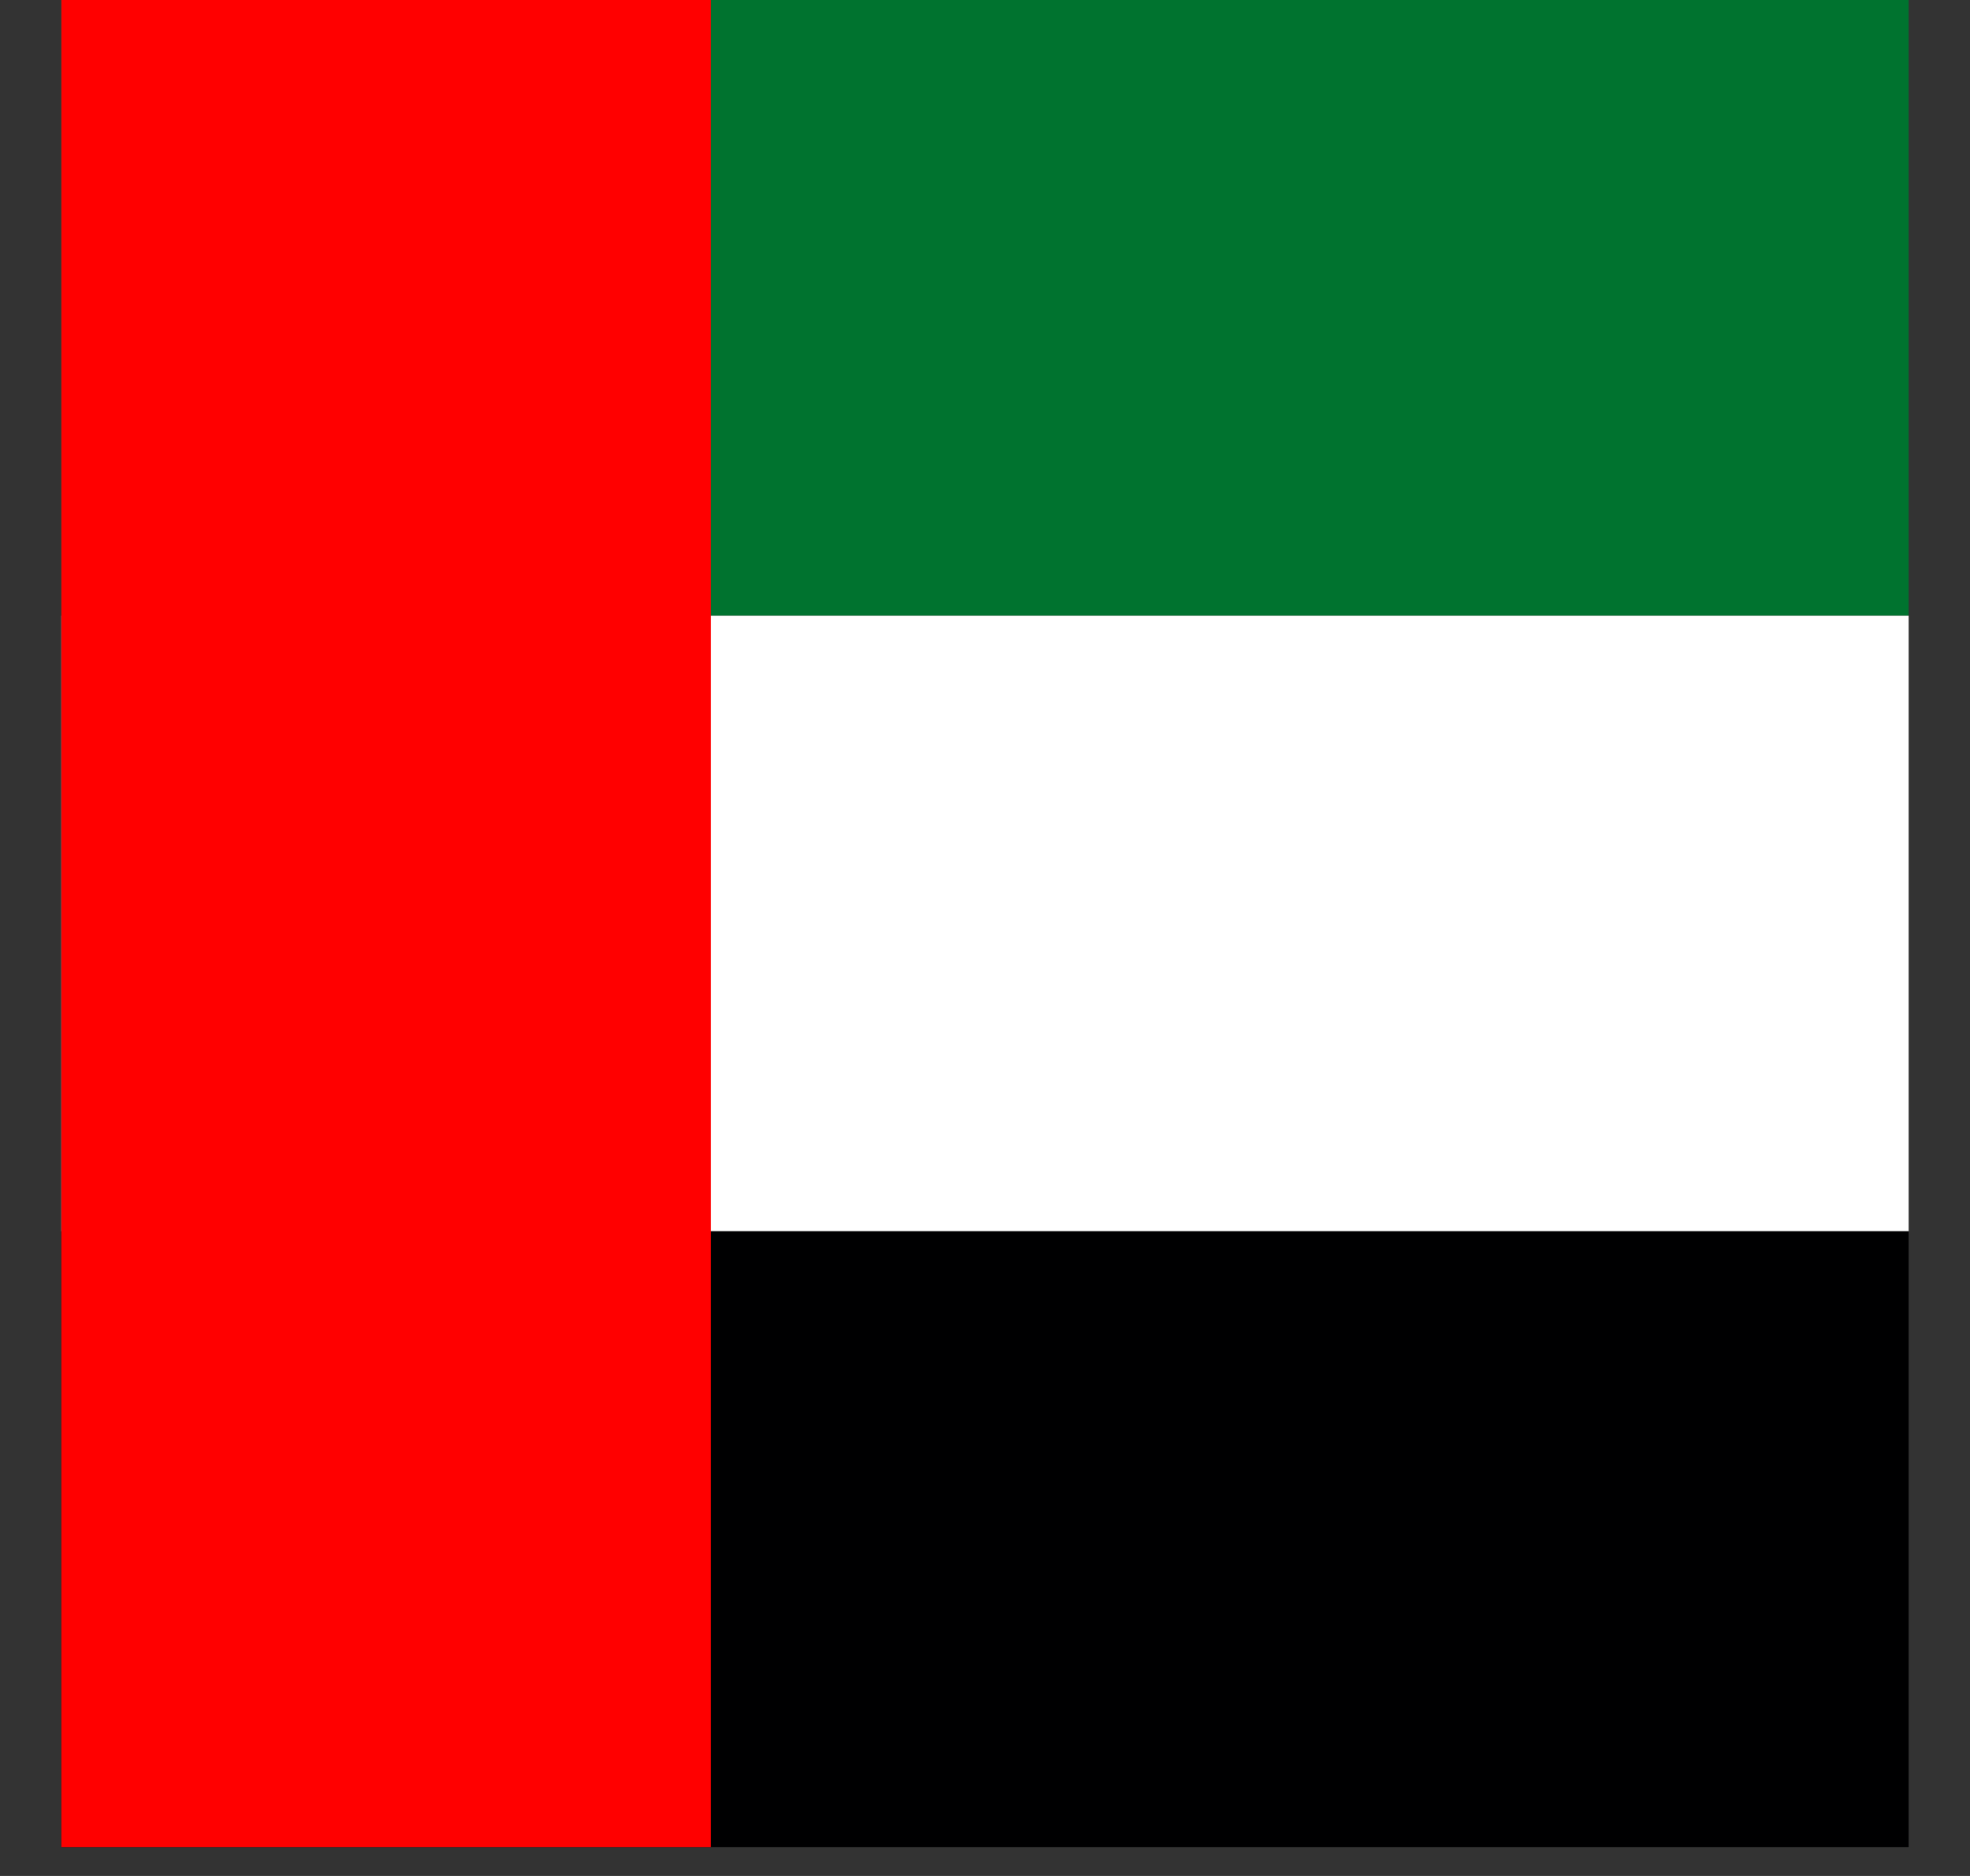
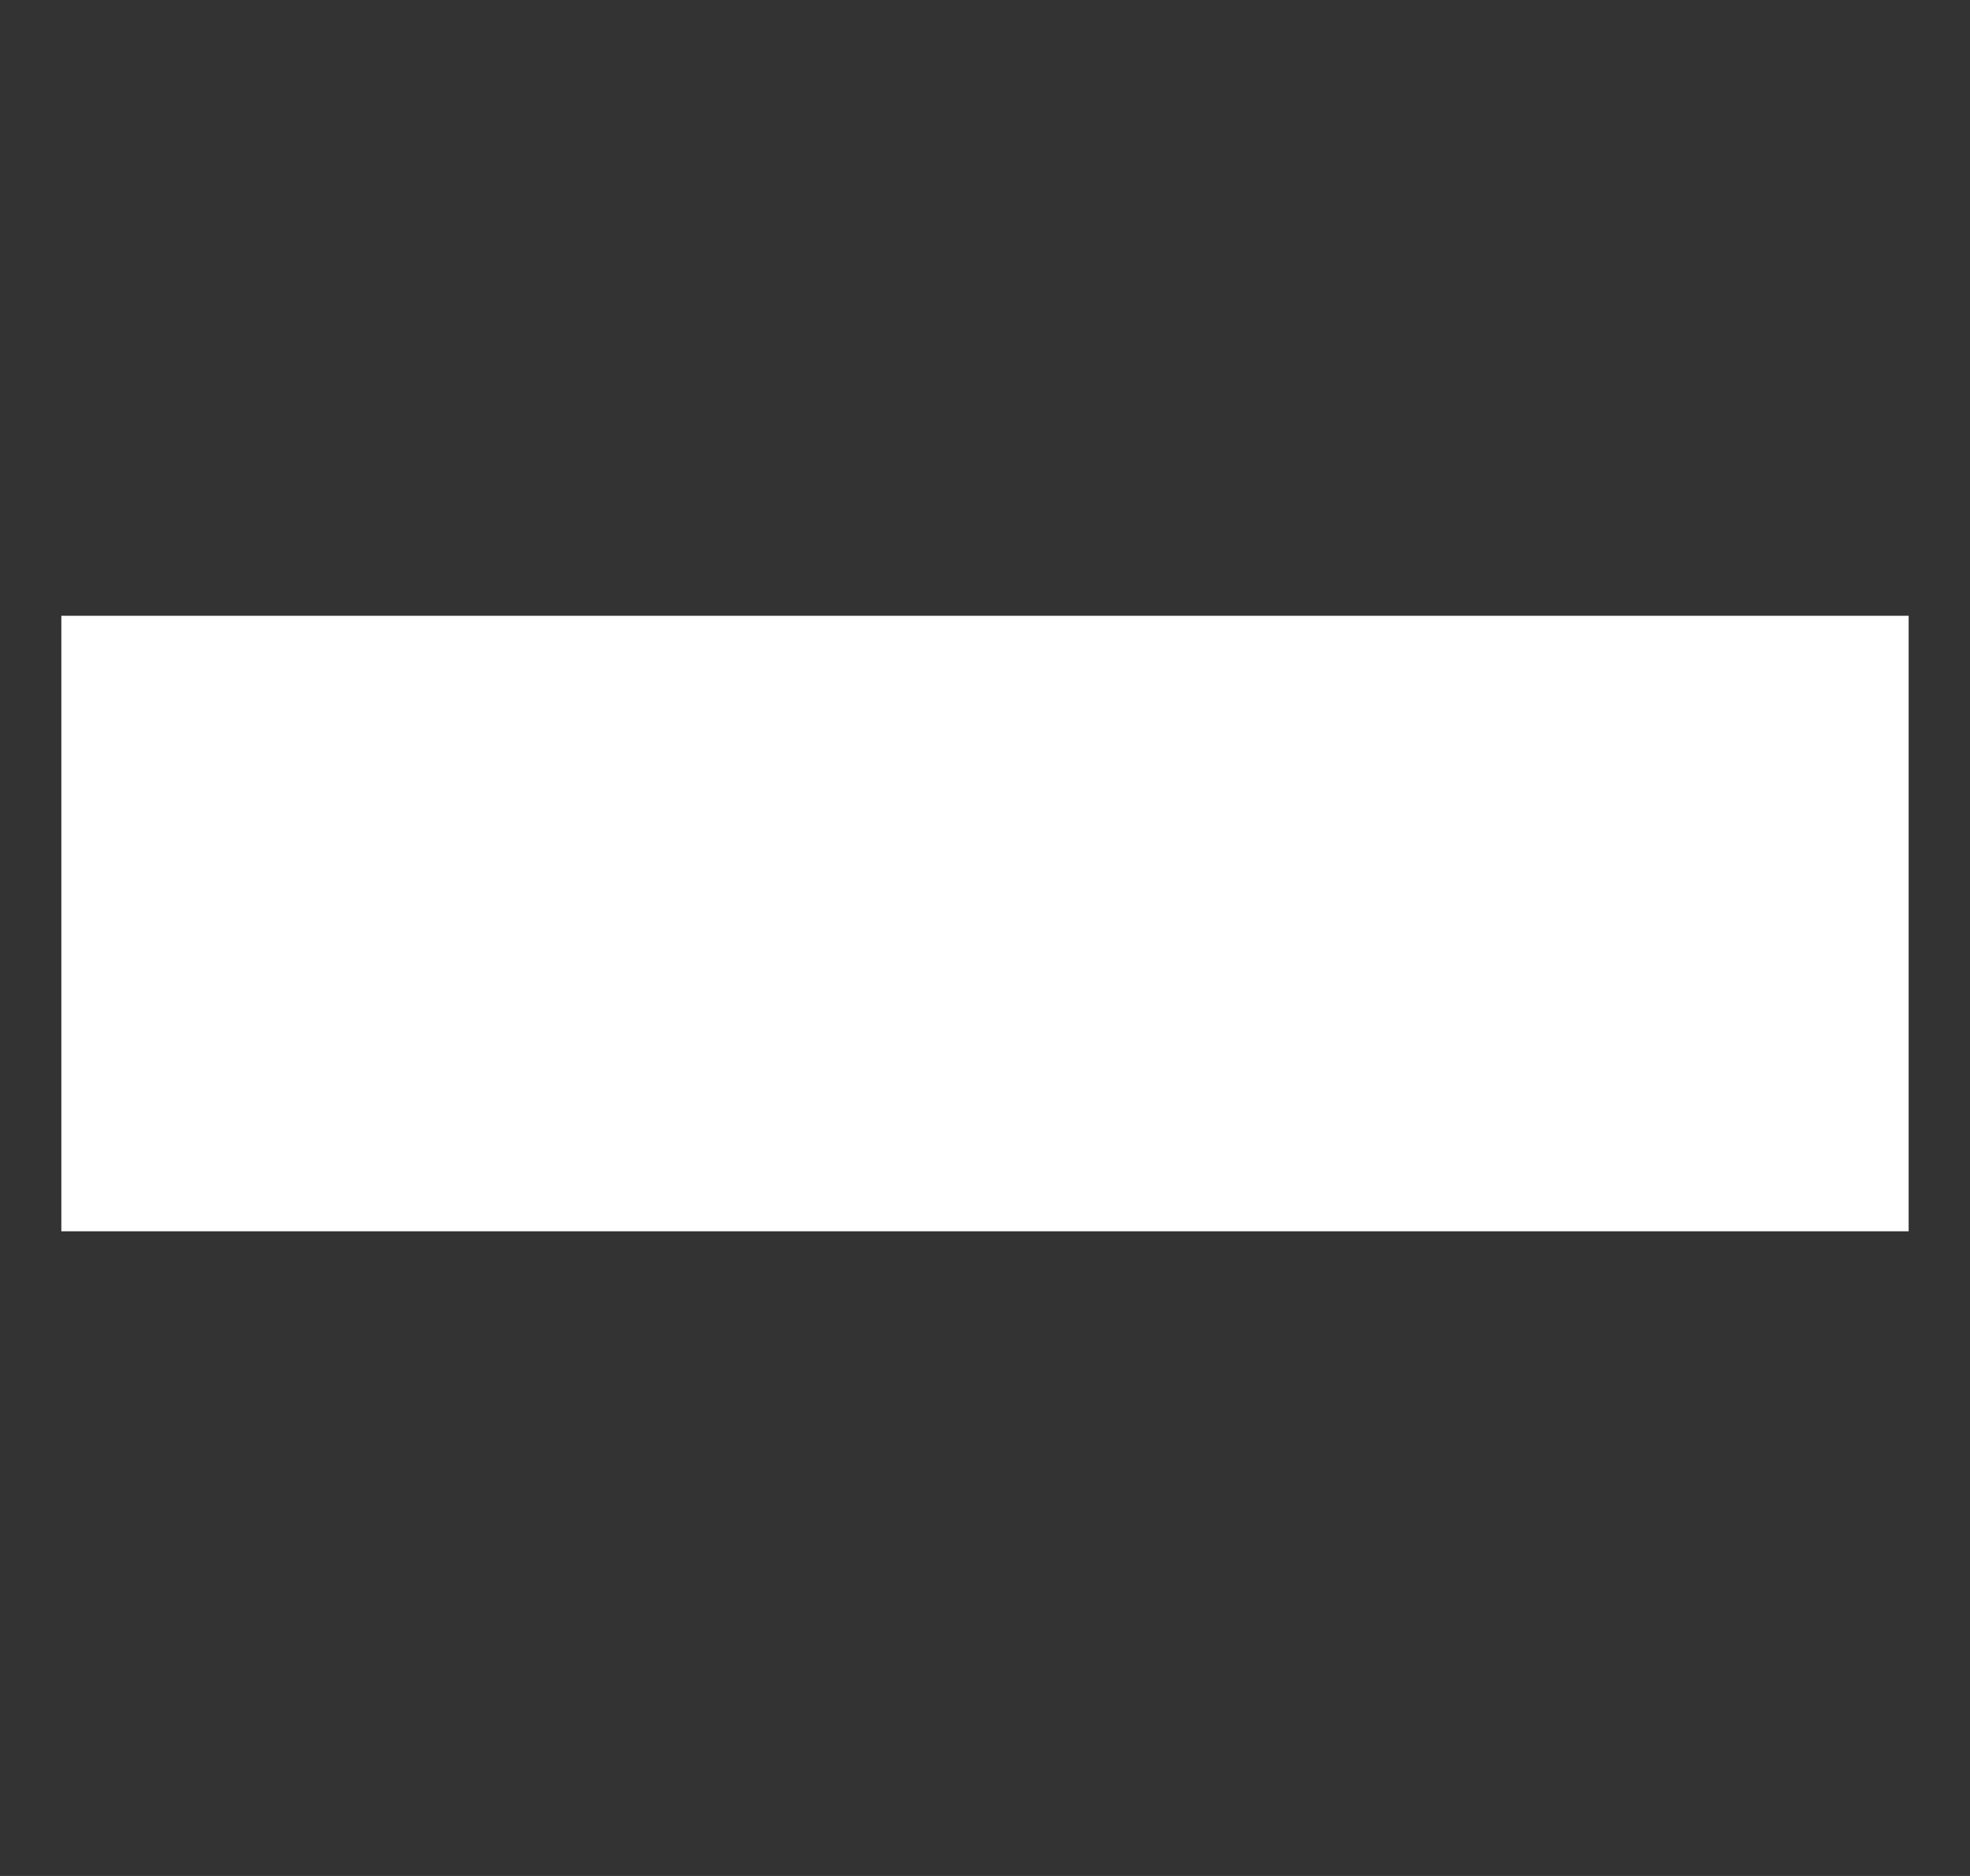
<svg xmlns="http://www.w3.org/2000/svg" width="21" height="20" viewBox="0 0 21 20" fill="none">
  <rect x="0" y="0" width="21" height="20" fill="#333333" stroke="none" />
  <g clip-path="url(#clip0_10029_12801)">
-     <path d="M0.654 0H20.346V6.565H0.654V0Z" fill="#00732F" />
    <path d="M0.654 6.565H20.346V13.127H0.654V6.565Z" fill="white" />
-     <path d="M0.654 13.127H20.346V19.692H0.654V13.127Z" fill="#000001" />
-     <path d="M0.654 0H7.577V19.692H0.654V0Z" fill="#FF0000" />
  </g>
  <defs>
    <clipPath id="clip0_10029_12801">
      <rect width="19.692" height="19.692" fill="white" transform="translate(0.654)" />
    </clipPath>
  </defs>
</svg>